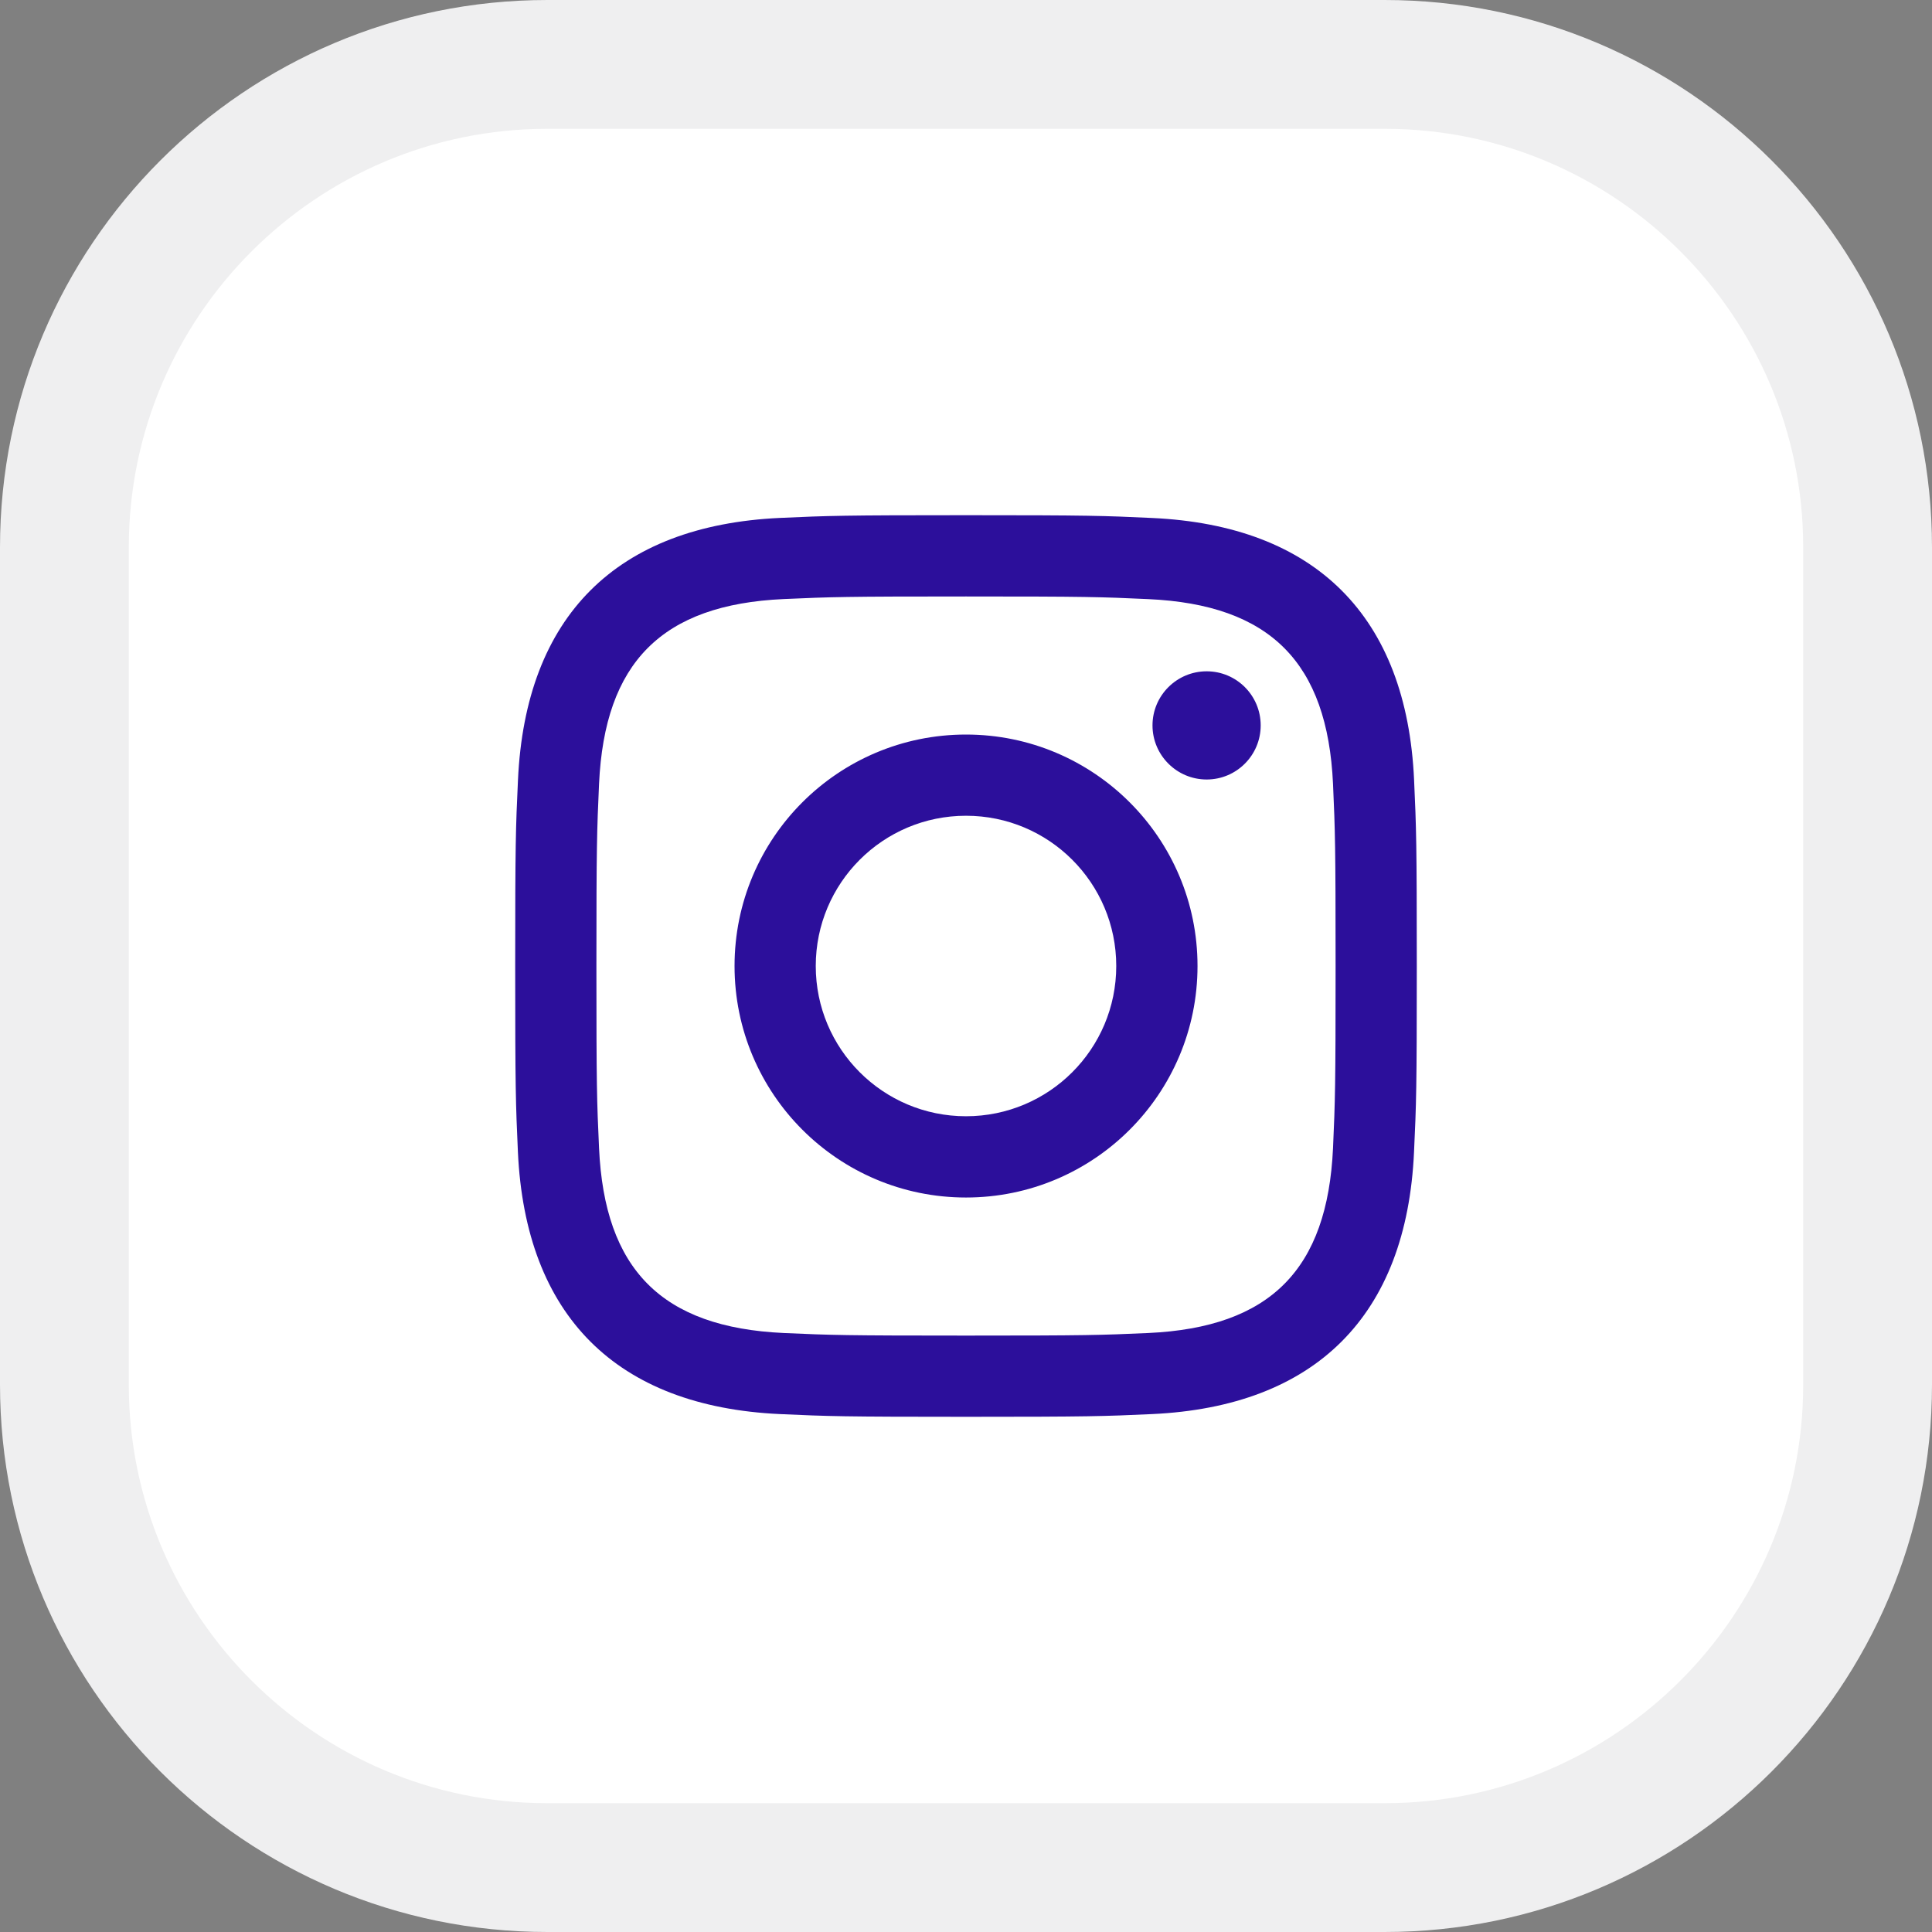
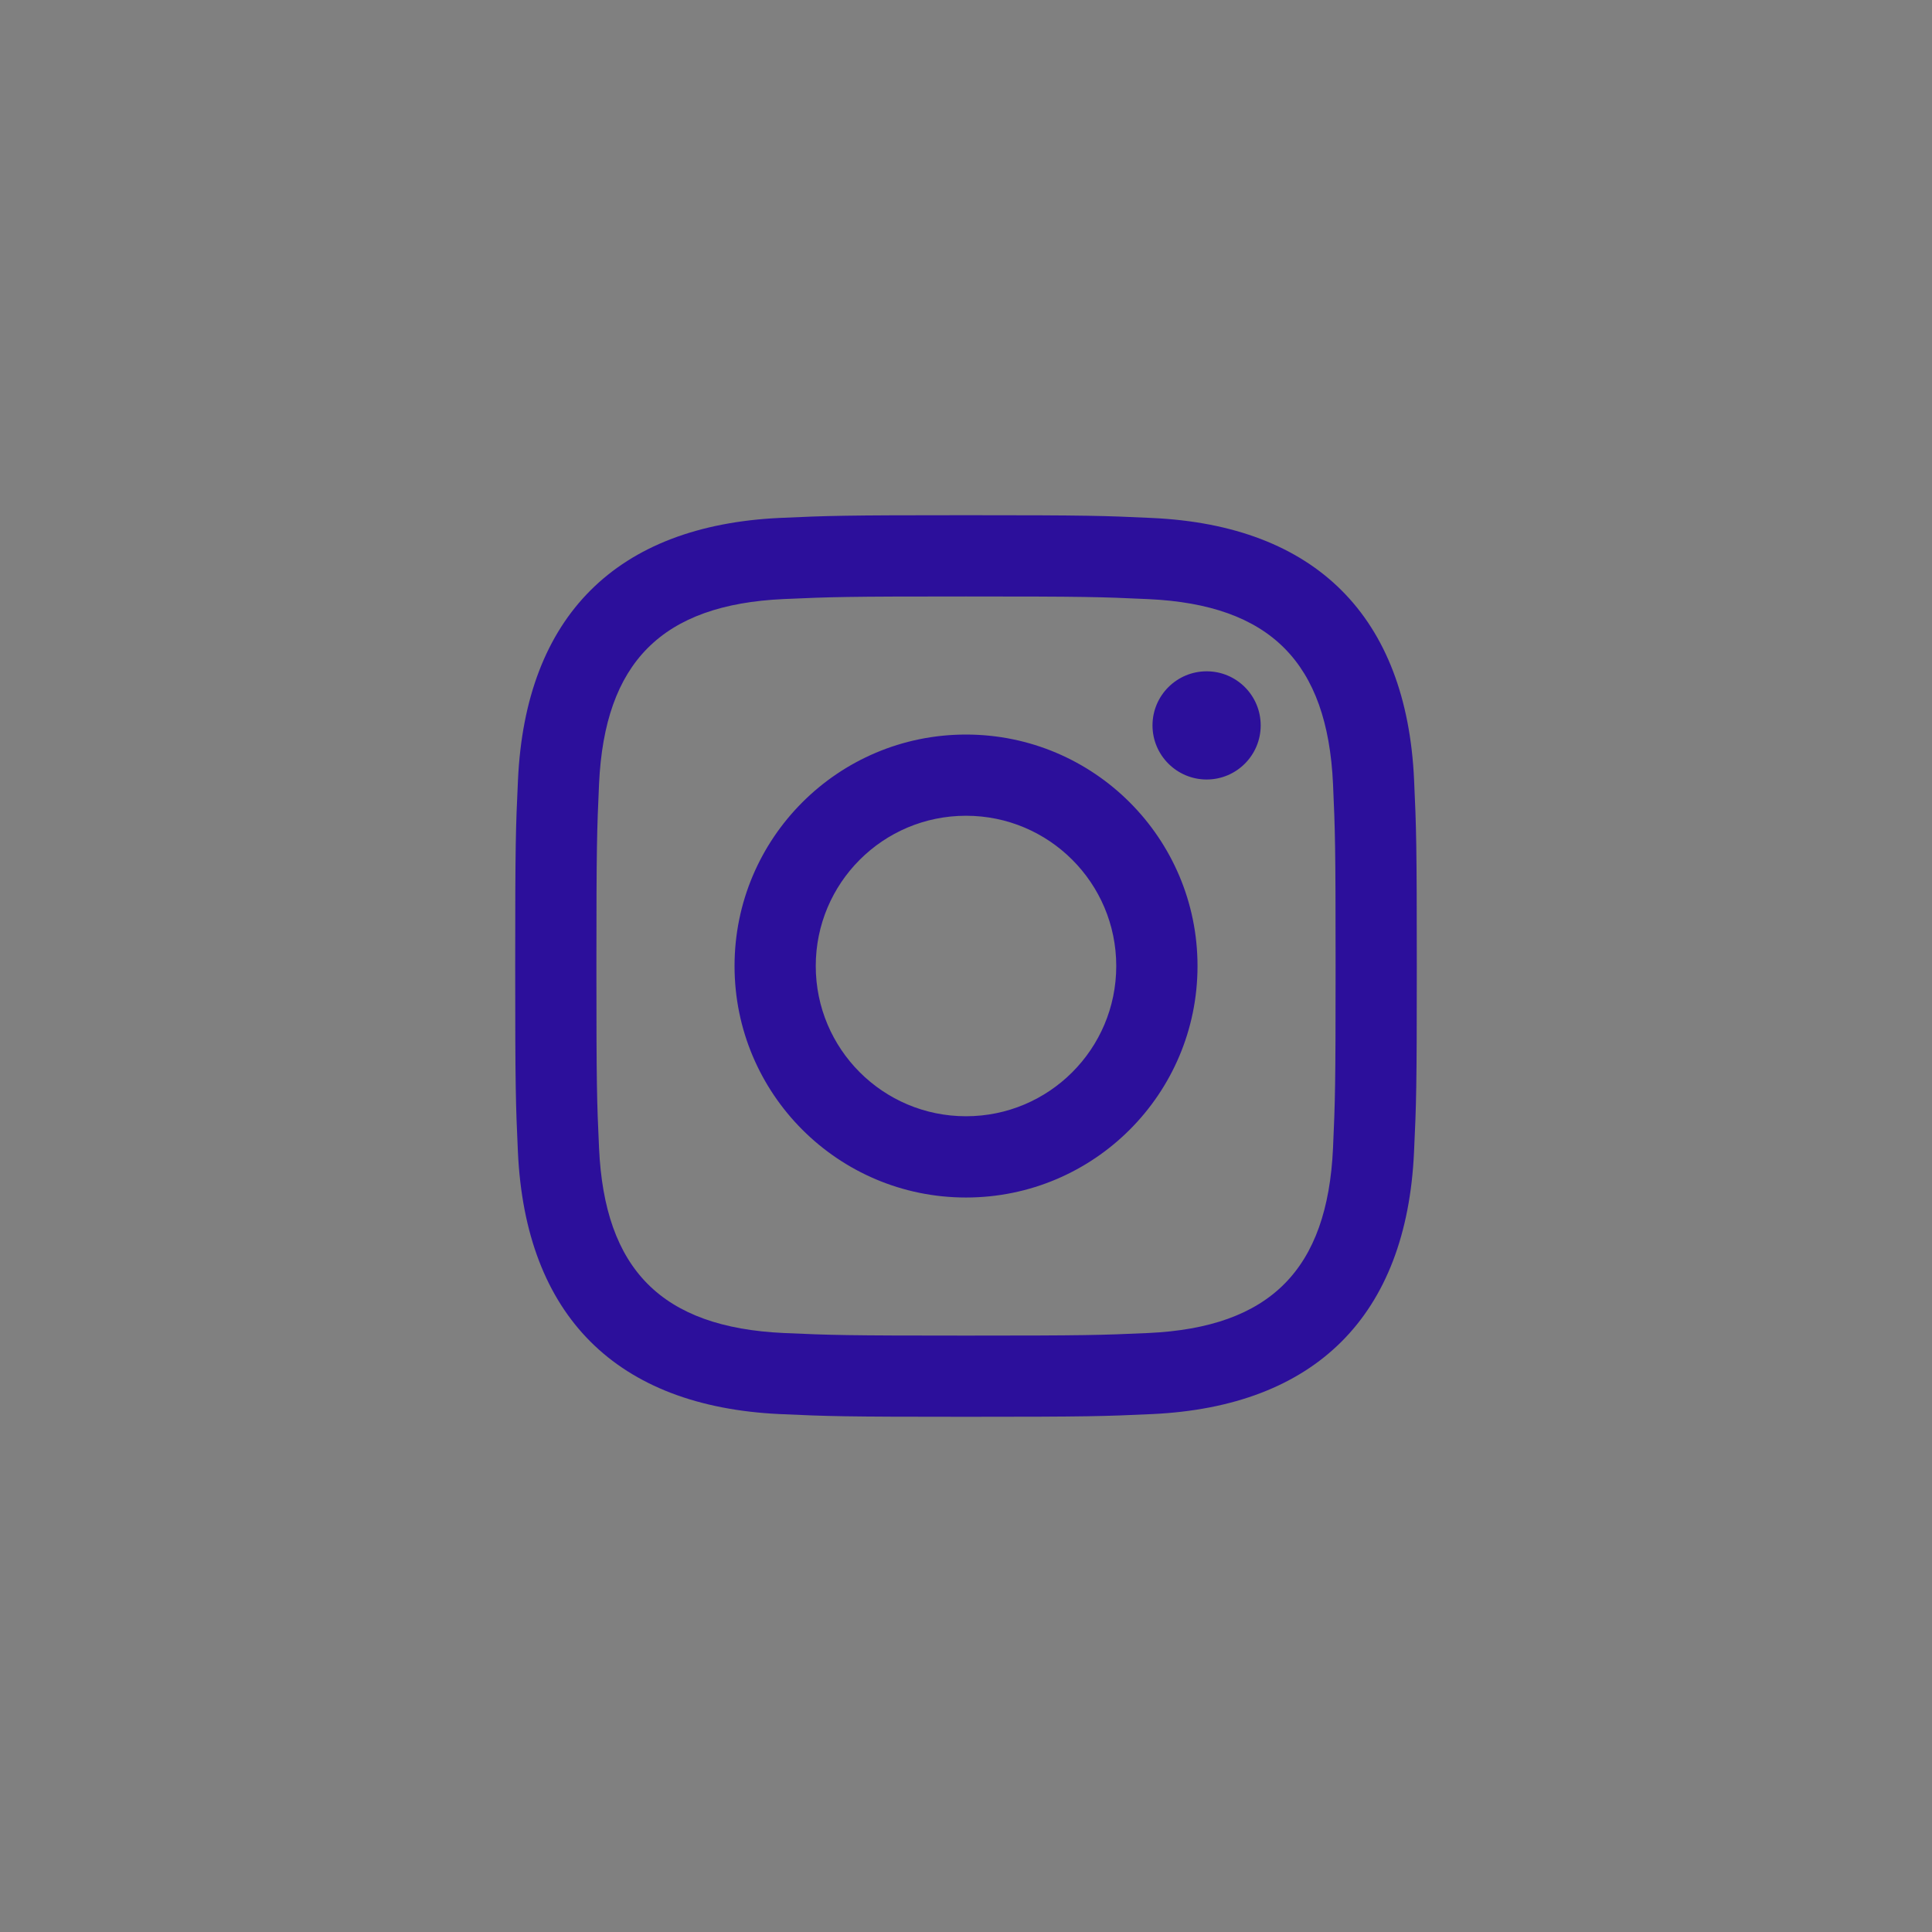
<svg xmlns="http://www.w3.org/2000/svg" width="100%" height="100%" viewBox="0 0 30 30" version="1.1" xml:space="preserve" style="fill-rule:evenodd;clip-rule:evenodd;">
  <rect x="0" y="0" width="30" height="30" fill="#808080" stroke="none" />
-   <path d="M29,8.5L29,21.5C29,25.639 25.639,29 21.5,29L8.5,29C4.361,29 1,25.639 1,21.5L1,8.5C1,4.361 4.361,1 8.5,1L21.5,1C25.639,1 29,4.361 29,8.5Z" style="fill:white;stroke:rgb(239,239,240);stroke-width:2px;" />
  <g>
    <path d="M15,9.262C16.869,9.262 17.091,9.269 17.829,9.303C19.726,9.389 20.612,10.289 20.699,12.172C20.732,12.91 20.739,13.132 20.739,15.001C20.739,16.87 20.732,17.091 20.699,17.829C20.612,19.71 19.728,20.612 17.829,20.699C17.091,20.732 16.87,20.739 15,20.739C13.131,20.739 12.909,20.732 12.171,20.699C10.27,20.612 9.388,19.708 9.302,17.829C9.268,17.091 9.261,16.87 9.261,15C9.261,13.131 9.269,12.91 9.302,12.171C9.389,10.289 10.273,9.388 12.171,9.302C12.91,9.269 13.131,9.262 15,9.262ZM15,8C13.099,8 12.861,8.008 12.114,8.042C9.572,8.159 8.159,9.569 8.043,12.114C8.008,12.861 8,13.099 8,15C8,16.901 8.008,17.14 8.042,17.886C8.159,20.429 9.569,21.841 12.114,21.958C12.861,21.992 13.099,22 15,22C16.901,22 17.14,21.992 17.886,21.958C20.426,21.841 21.843,20.431 21.957,17.886C21.992,17.14 22,16.901 22,15C22,13.099 21.992,12.861 21.958,12.114C21.844,9.574 20.431,8.159 17.887,8.043C17.14,8.008 16.901,8 15,8ZM15,11.406C13.015,11.406 11.406,13.015 11.406,15C11.406,16.985 13.015,18.595 15,18.595C16.985,18.595 18.595,16.986 18.595,15C18.595,13.015 16.985,11.406 15,11.406ZM15,17.333C13.711,17.333 12.667,16.289 12.667,15C12.667,13.711 13.711,12.667 15,12.667C16.289,12.667 17.333,13.711 17.333,15C17.333,16.289 16.289,17.333 15,17.333ZM18.737,10.424C18.273,10.424 17.896,10.8 17.896,11.264C17.896,11.727 18.273,12.104 18.737,12.104C19.201,12.104 19.576,11.727 19.576,11.264C19.576,10.8 19.201,10.424 18.737,10.424Z" style="fill:rgb(44,15,155);fill-rule:nonzero;" />
  </g>
</svg>